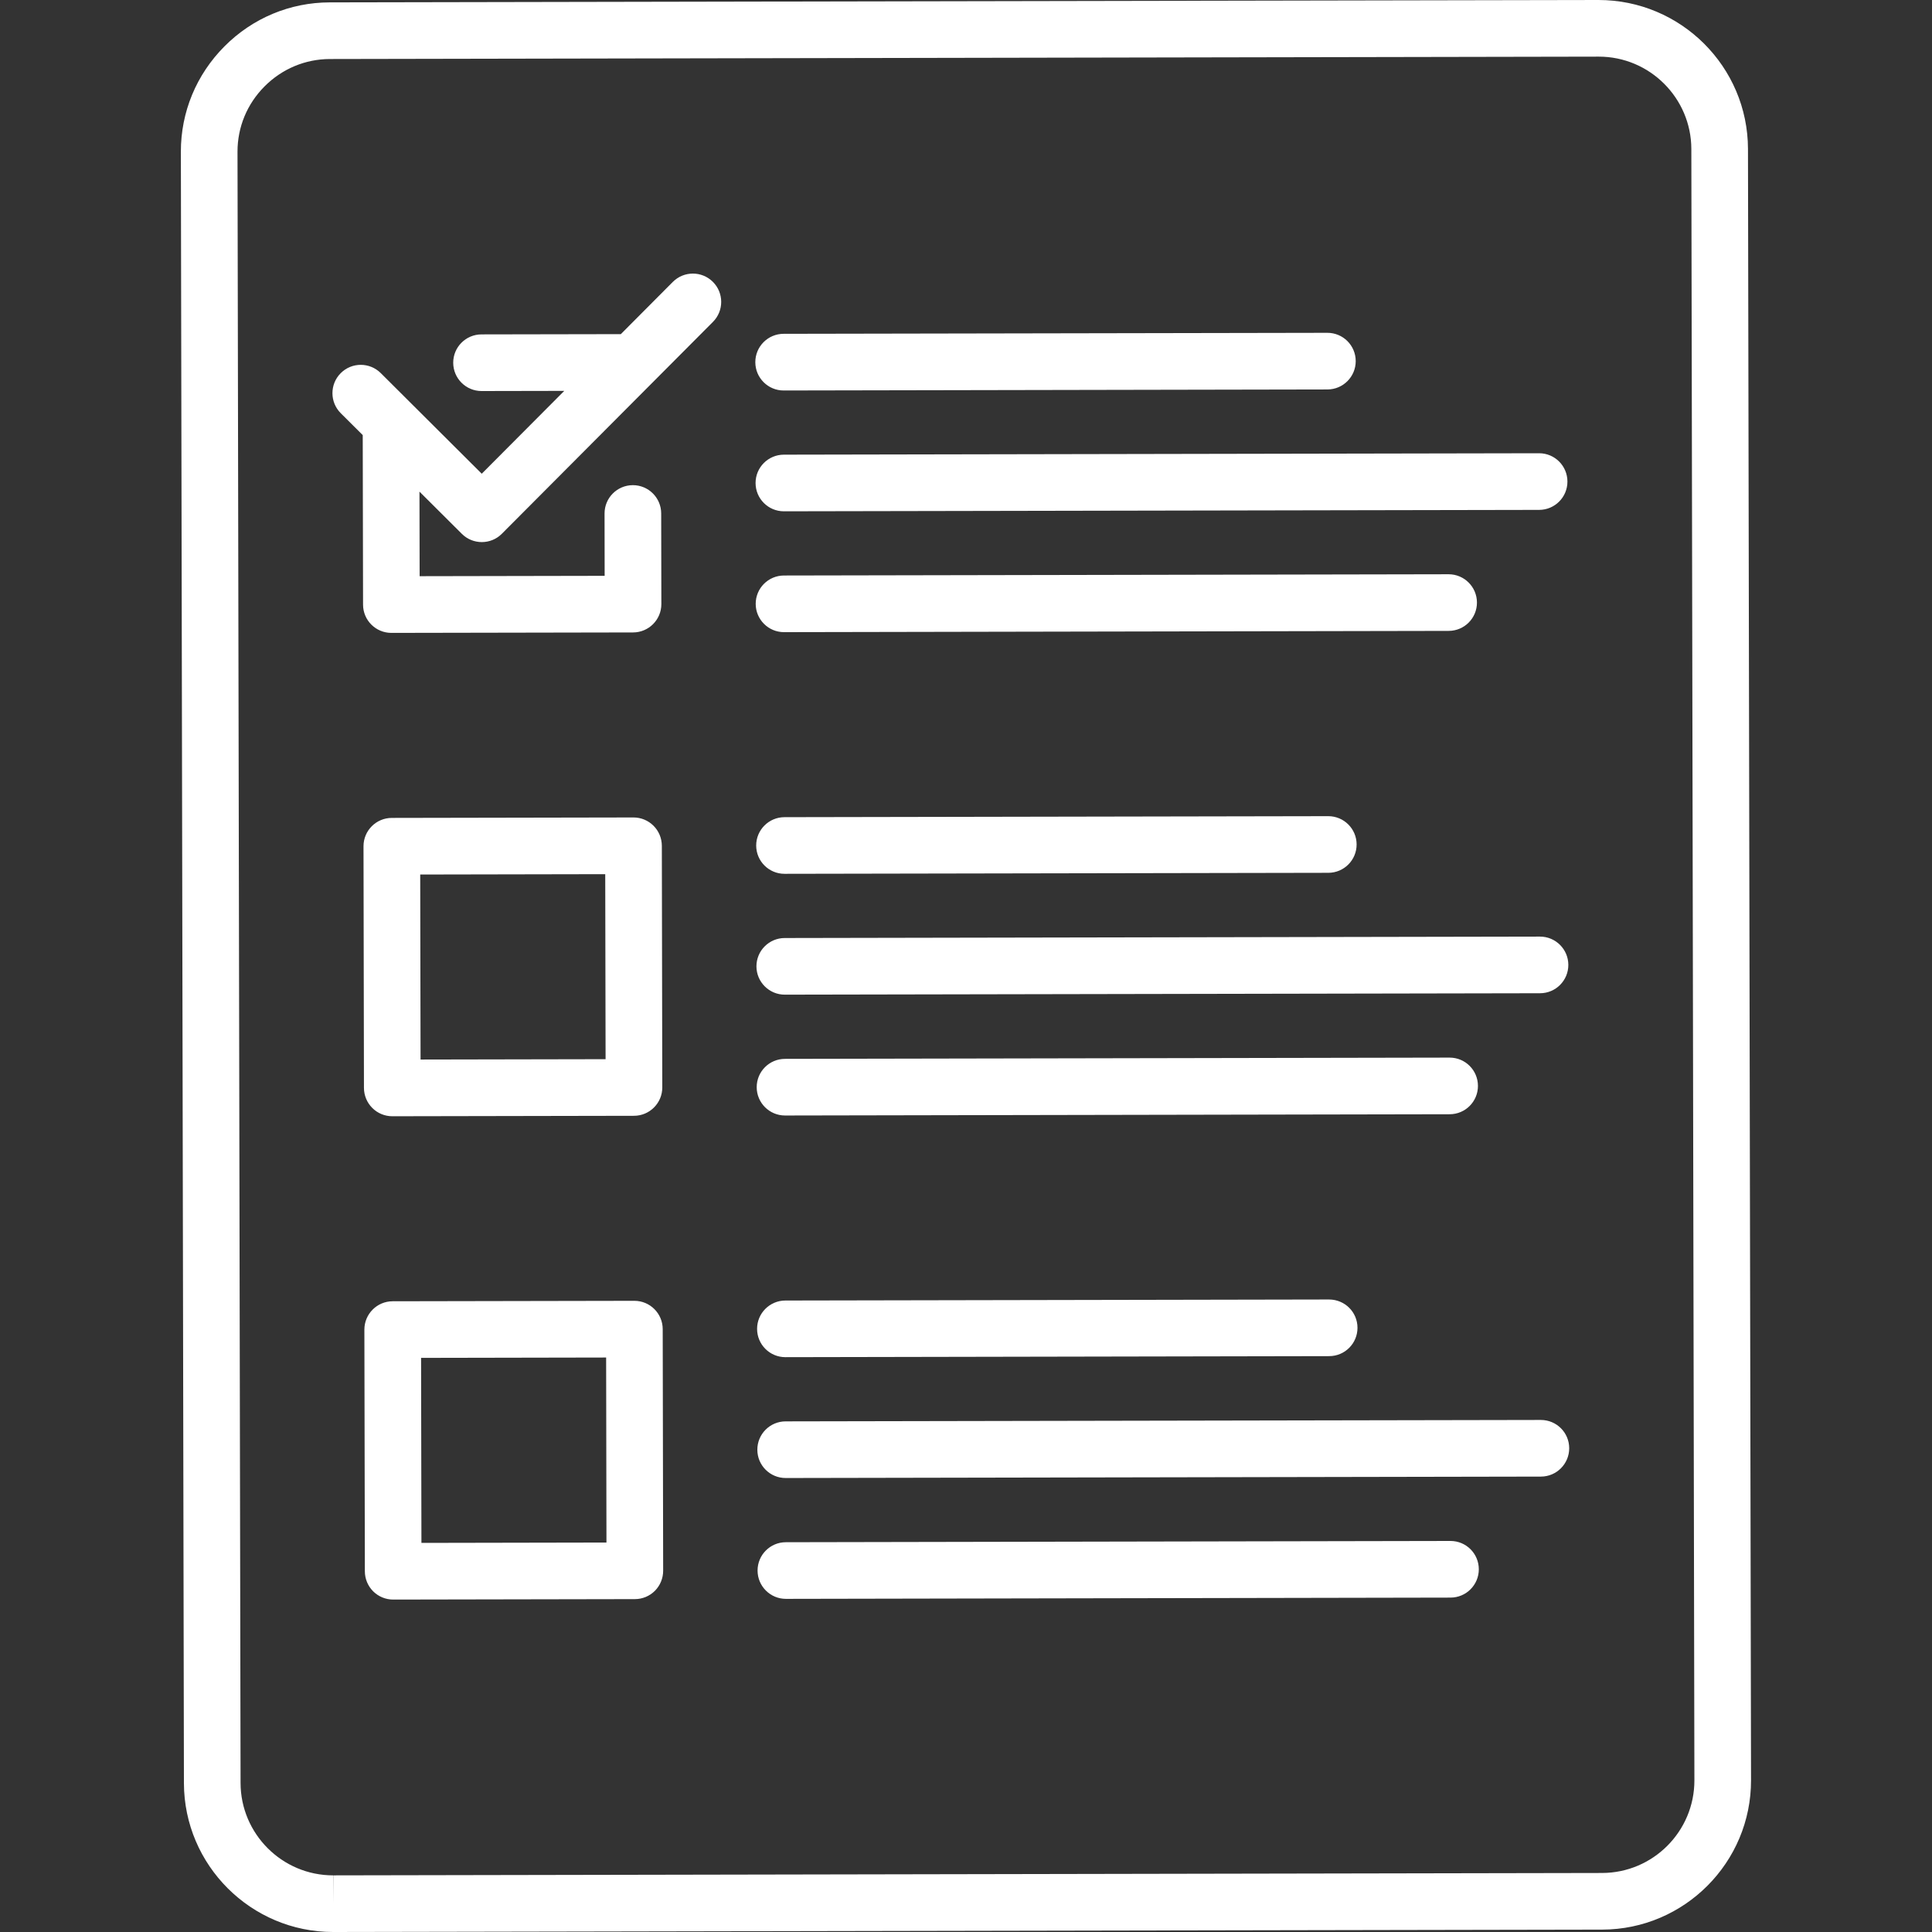
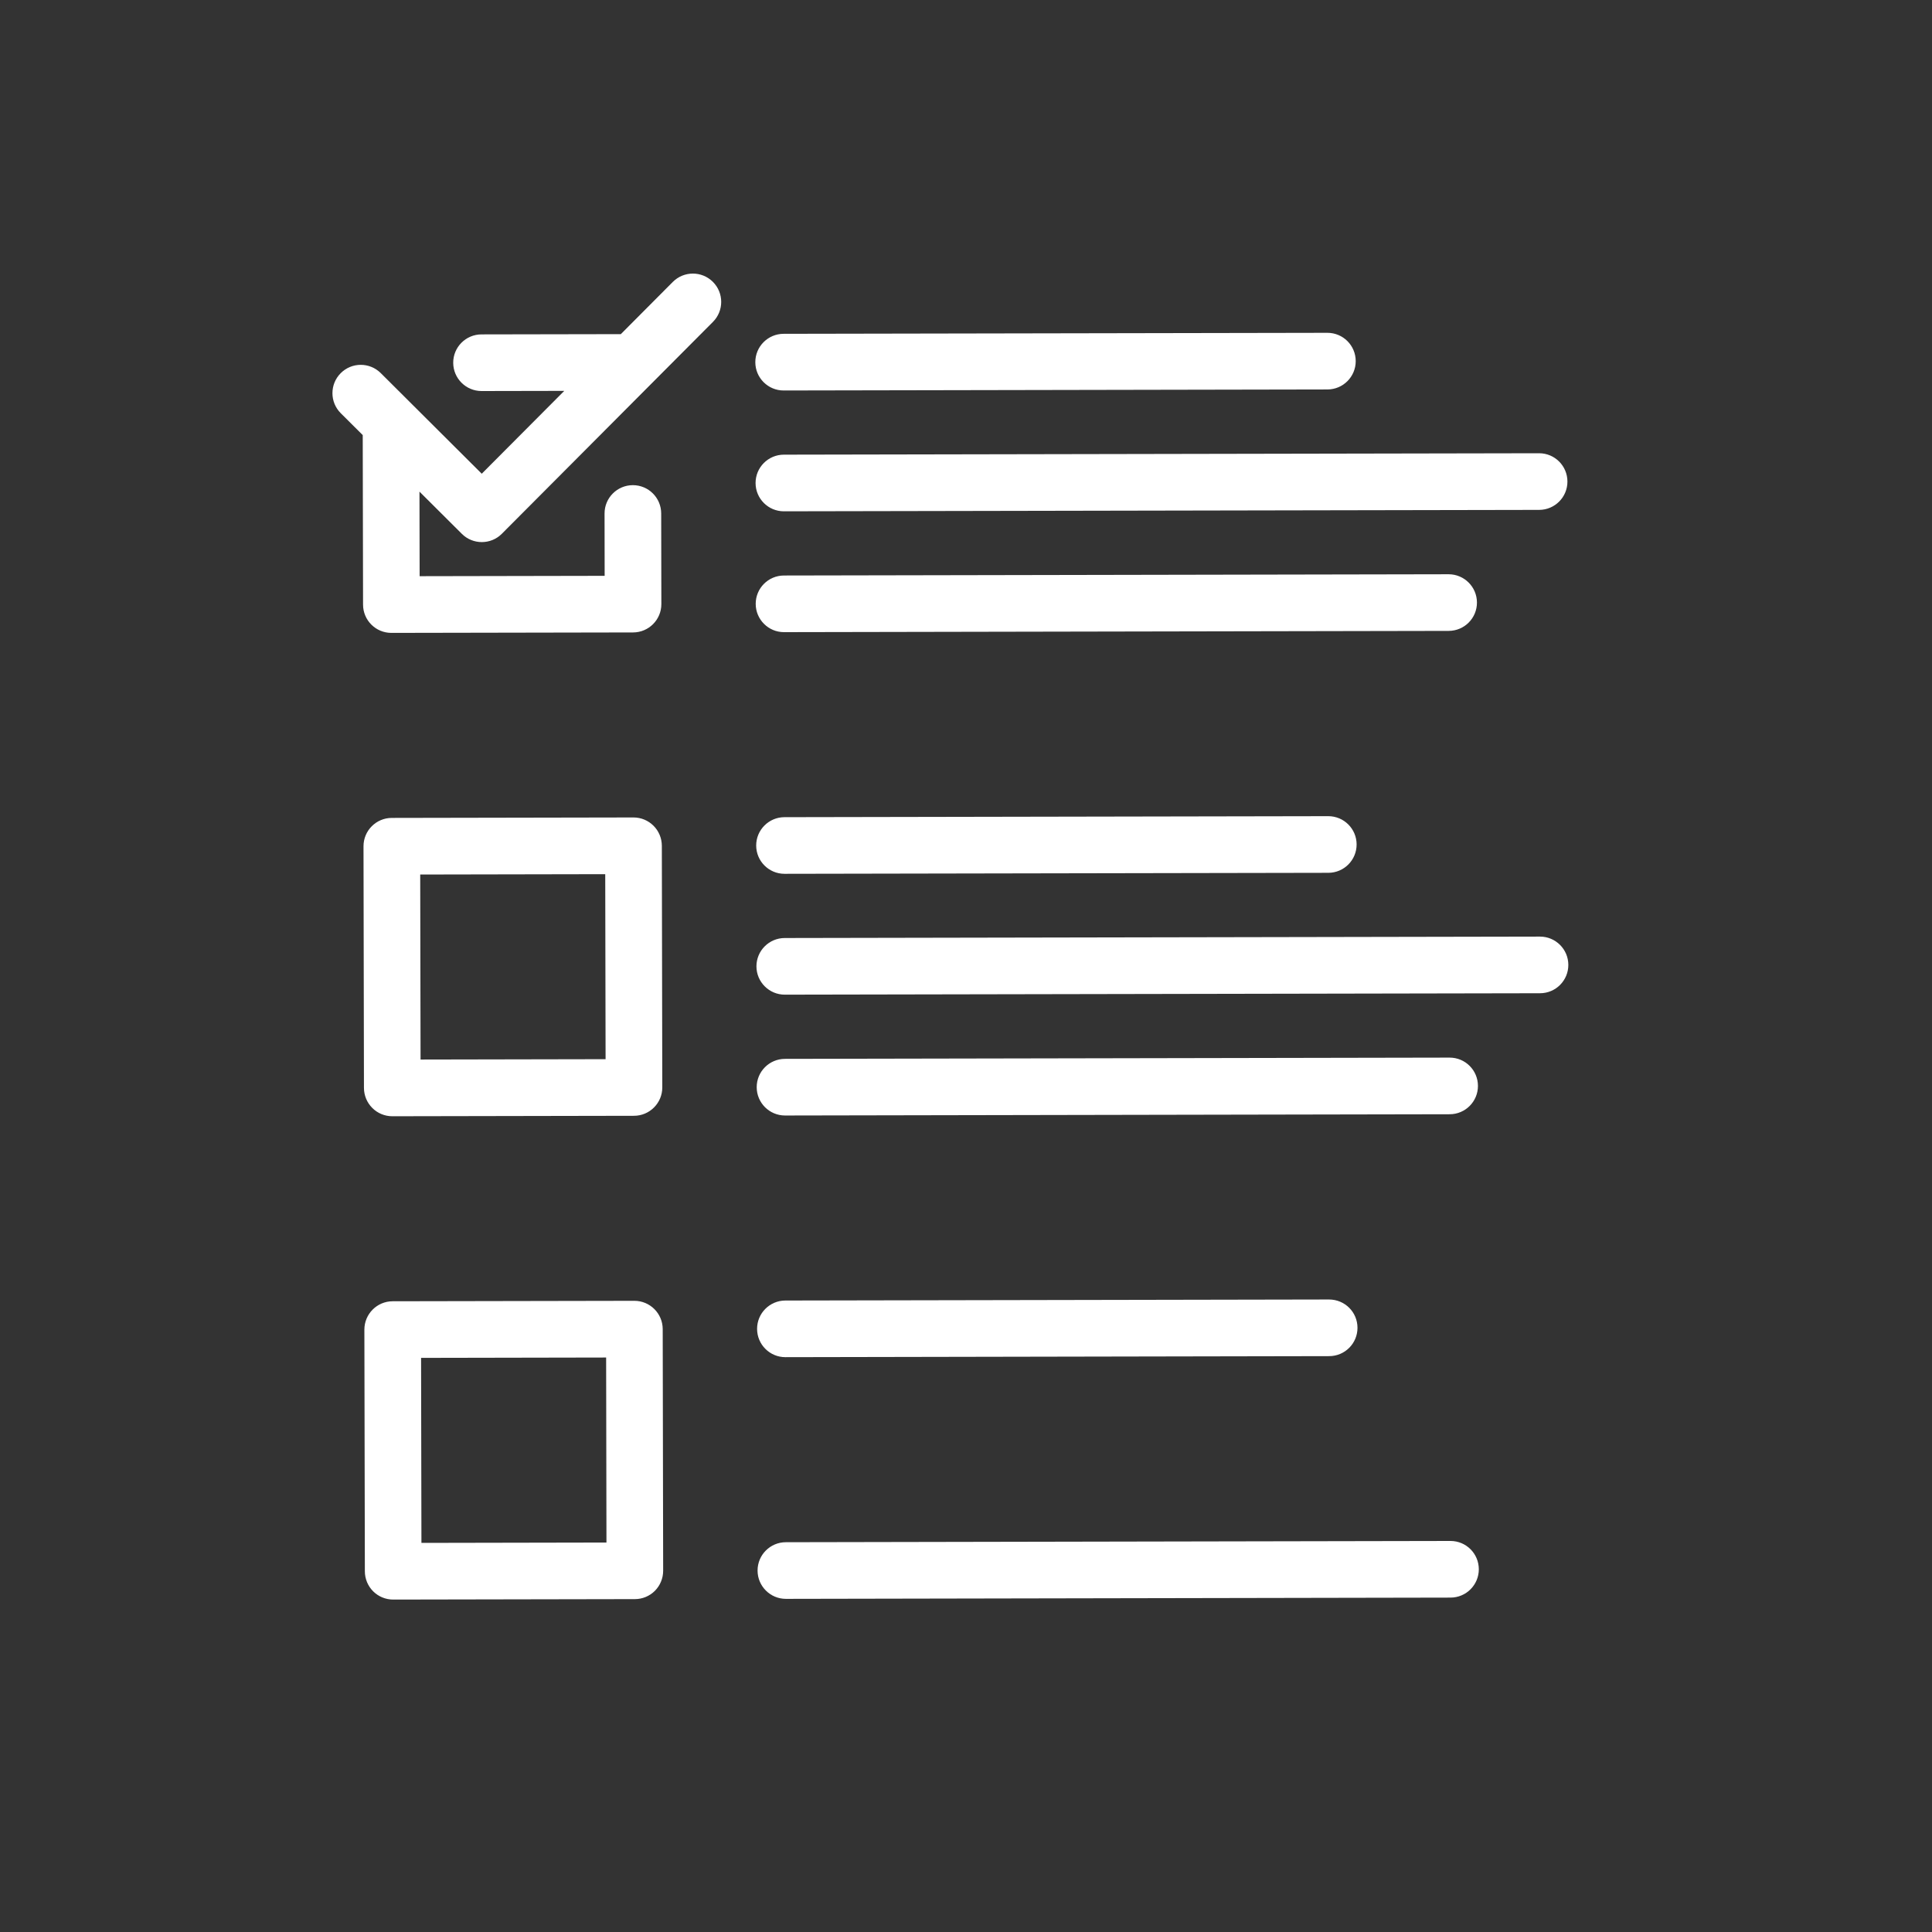
<svg xmlns="http://www.w3.org/2000/svg" width="60" height="60" viewBox="0 0 60 60" fill="none">
  <rect x="0" y="0" width="60" height="60" fill="#333333" stroke="none" />
-   <path d="M54.285 4.624C54.28 2.074 52.202 0 49.644 0L10.241 0.074C9.007 0.076 7.846 0.561 6.971 1.44C6.096 2.319 5.615 3.482 5.617 4.715L5.712 55.377C5.717 57.926 7.795 60 10.345 60C10.345 60 10.353 60 10.353 60L49.757 59.926C52.311 59.921 54.385 57.839 54.38 55.285L54.285 4.624ZM49.753 58.167L10.35 58.241L10.345 59.12V58.241C8.763 58.241 7.474 56.954 7.471 55.373L7.376 4.712C7.375 3.948 7.673 3.227 8.217 2.682C8.761 2.136 9.481 1.835 10.244 1.833L49.653 1.759C51.234 1.759 52.523 3.046 52.526 4.627L52.621 55.288C52.624 56.873 51.338 58.164 49.753 58.167Z" fill="white" />
  <path d="M24.337 12.127C24.337 12.127 24.338 12.127 24.338 12.127L41.225 12.095C41.711 12.094 42.104 11.699 42.103 11.214C42.102 10.728 41.709 10.336 41.224 10.336C41.223 10.336 41.223 10.336 41.222 10.336L24.335 10.367C23.849 10.368 23.456 10.763 23.457 11.249C23.458 11.734 23.852 12.127 24.337 12.127Z" fill="white" />
  <path d="M24.344 15.879C24.345 15.879 24.346 15.879 24.346 15.879L47.8 15.835C48.286 15.834 48.679 15.44 48.678 14.954C48.677 14.469 48.284 14.076 47.799 14.076C47.798 14.076 47.798 14.076 47.797 14.076L24.343 14.12C23.857 14.121 23.464 14.516 23.465 15.001C23.466 15.486 23.859 15.879 24.344 15.879Z" fill="white" />
  <path d="M24.348 19.632C24.349 19.632 24.349 19.632 24.35 19.632L44.99 19.593C45.476 19.592 45.869 19.198 45.868 18.712C45.867 18.227 45.473 17.834 44.988 17.834C44.988 17.834 44.987 17.834 44.986 17.834L24.347 17.873C23.861 17.874 23.468 18.268 23.469 18.754C23.47 19.239 23.863 19.632 24.348 19.632Z" fill="white" />
  <path d="M19.701 40.398C19.701 40.398 19.7 40.398 19.7 40.398L12.194 40.412C11.709 40.413 11.316 40.807 11.316 41.293L11.331 48.798C11.331 49.032 11.424 49.255 11.589 49.42C11.754 49.584 11.977 49.676 12.21 49.676C12.21 49.676 12.211 49.676 12.212 49.676L19.717 49.662C19.95 49.662 20.174 49.569 20.339 49.404C20.503 49.238 20.595 49.014 20.595 48.781L20.581 41.276C20.58 40.791 20.186 40.398 19.701 40.398ZM13.088 47.916L13.077 42.17L18.824 42.159L18.834 47.905L13.088 47.916Z" fill="white" />
  <path d="M24.391 42.148C24.392 42.148 24.392 42.148 24.393 42.148L41.28 42.116C41.766 42.115 42.159 41.721 42.158 41.235C42.157 40.749 41.766 40.359 41.277 40.357L24.39 40.389C23.904 40.39 23.511 40.785 23.512 41.27C23.513 41.756 23.906 42.148 24.391 42.148Z" fill="white" />
-   <path d="M47.853 44.098C47.853 44.098 47.852 44.098 47.852 44.098L24.397 44.142C23.912 44.143 23.519 44.537 23.52 45.023C23.52 45.508 23.914 45.901 24.399 45.901C24.4 45.901 24.4 45.901 24.401 45.901L47.855 45.857C48.341 45.856 48.734 45.461 48.733 44.975C48.732 44.49 48.339 44.098 47.853 44.098Z" fill="white" />
  <path d="M45.047 47.856C45.046 47.856 45.046 47.856 45.045 47.856L24.405 47.895C23.919 47.895 23.526 48.29 23.527 48.776C23.528 49.261 23.922 49.654 24.407 49.654C24.407 49.654 24.408 49.654 24.409 49.654L45.048 49.615C45.534 49.614 45.927 49.219 45.926 48.734C45.925 48.248 45.532 47.856 45.047 47.856Z" fill="white" />
  <path d="M12.183 34.666C12.183 34.666 12.184 34.666 12.184 34.666L19.69 34.652C20.175 34.651 20.569 34.256 20.568 33.771L20.554 26.265C20.553 26.032 20.46 25.808 20.295 25.644C20.13 25.479 19.907 25.387 19.674 25.387C19.674 25.387 19.673 25.387 19.672 25.387L12.167 25.401C11.681 25.402 11.288 25.797 11.289 26.282L11.303 33.788C11.304 34.021 11.397 34.245 11.562 34.409C11.727 34.574 11.95 34.666 12.183 34.666ZM18.796 27.148L18.807 32.894L13.061 32.905L13.05 27.159L18.796 27.148Z" fill="white" />
  <path d="M24.364 27.137C24.364 27.137 24.365 27.137 24.366 27.137L41.253 27.106C41.739 27.105 42.132 26.71 42.131 26.224C42.13 25.739 41.736 25.347 41.251 25.347C41.251 25.347 41.25 25.347 41.249 25.347L24.362 25.378C23.877 25.379 23.483 25.774 23.484 26.259C23.485 26.745 23.879 27.137 24.364 27.137Z" fill="white" />
-   <path d="M24.372 30.89C24.372 30.89 24.373 30.89 24.373 30.89L47.828 30.846C48.314 30.845 48.707 30.451 48.706 29.965C48.705 29.48 48.311 29.087 47.826 29.087C47.826 29.087 47.825 29.087 47.824 29.087L24.37 29.131C23.884 29.132 23.491 29.526 23.492 30.012C23.493 30.497 23.887 30.89 24.372 30.89Z" fill="white" />
+   <path d="M24.372 30.89L47.828 30.846C48.314 30.845 48.707 30.451 48.706 29.965C48.705 29.48 48.311 29.087 47.826 29.087C47.826 29.087 47.825 29.087 47.824 29.087L24.37 29.131C23.884 29.132 23.491 29.526 23.492 30.012C23.493 30.497 23.887 30.89 24.372 30.89Z" fill="white" />
  <path d="M24.38 34.643C24.38 34.643 24.381 34.643 24.381 34.643L45.021 34.604C45.507 34.603 45.9 34.209 45.899 33.723C45.898 33.237 45.505 32.845 45.02 32.845C45.019 32.845 45.018 32.845 45.018 32.845L24.378 32.884C23.892 32.885 23.499 33.279 23.5 33.765C23.501 34.25 23.895 34.643 24.38 34.643Z" fill="white" />
  <path d="M20.895 8.755L19.28 10.377L14.953 10.385C14.467 10.386 14.074 10.78 14.075 11.266C14.076 11.751 14.47 12.144 14.955 12.144C14.955 12.144 14.956 12.144 14.956 12.144L17.524 12.139L14.961 14.712L11.825 11.587C11.48 11.244 10.924 11.245 10.581 11.589C10.238 11.933 10.239 12.49 10.583 12.833L11.265 13.512L11.275 18.777C11.275 19.262 11.669 19.655 12.154 19.655C12.155 19.655 12.155 19.655 12.156 19.655L19.661 19.641C20.147 19.64 20.54 19.245 20.539 18.759L20.534 15.945C20.533 15.459 20.139 15.067 19.654 15.067C19.654 15.067 19.653 15.067 19.653 15.067C19.167 15.068 18.774 15.462 18.775 15.948L18.778 17.883L13.032 17.894L13.027 15.268L14.343 16.579C14.514 16.75 14.739 16.835 14.963 16.835C15.189 16.835 15.415 16.749 15.586 16.576L22.141 9.997C22.484 9.653 22.483 9.096 22.139 8.753C21.795 8.41 21.238 8.411 20.895 8.755Z" fill="white" />
</svg>